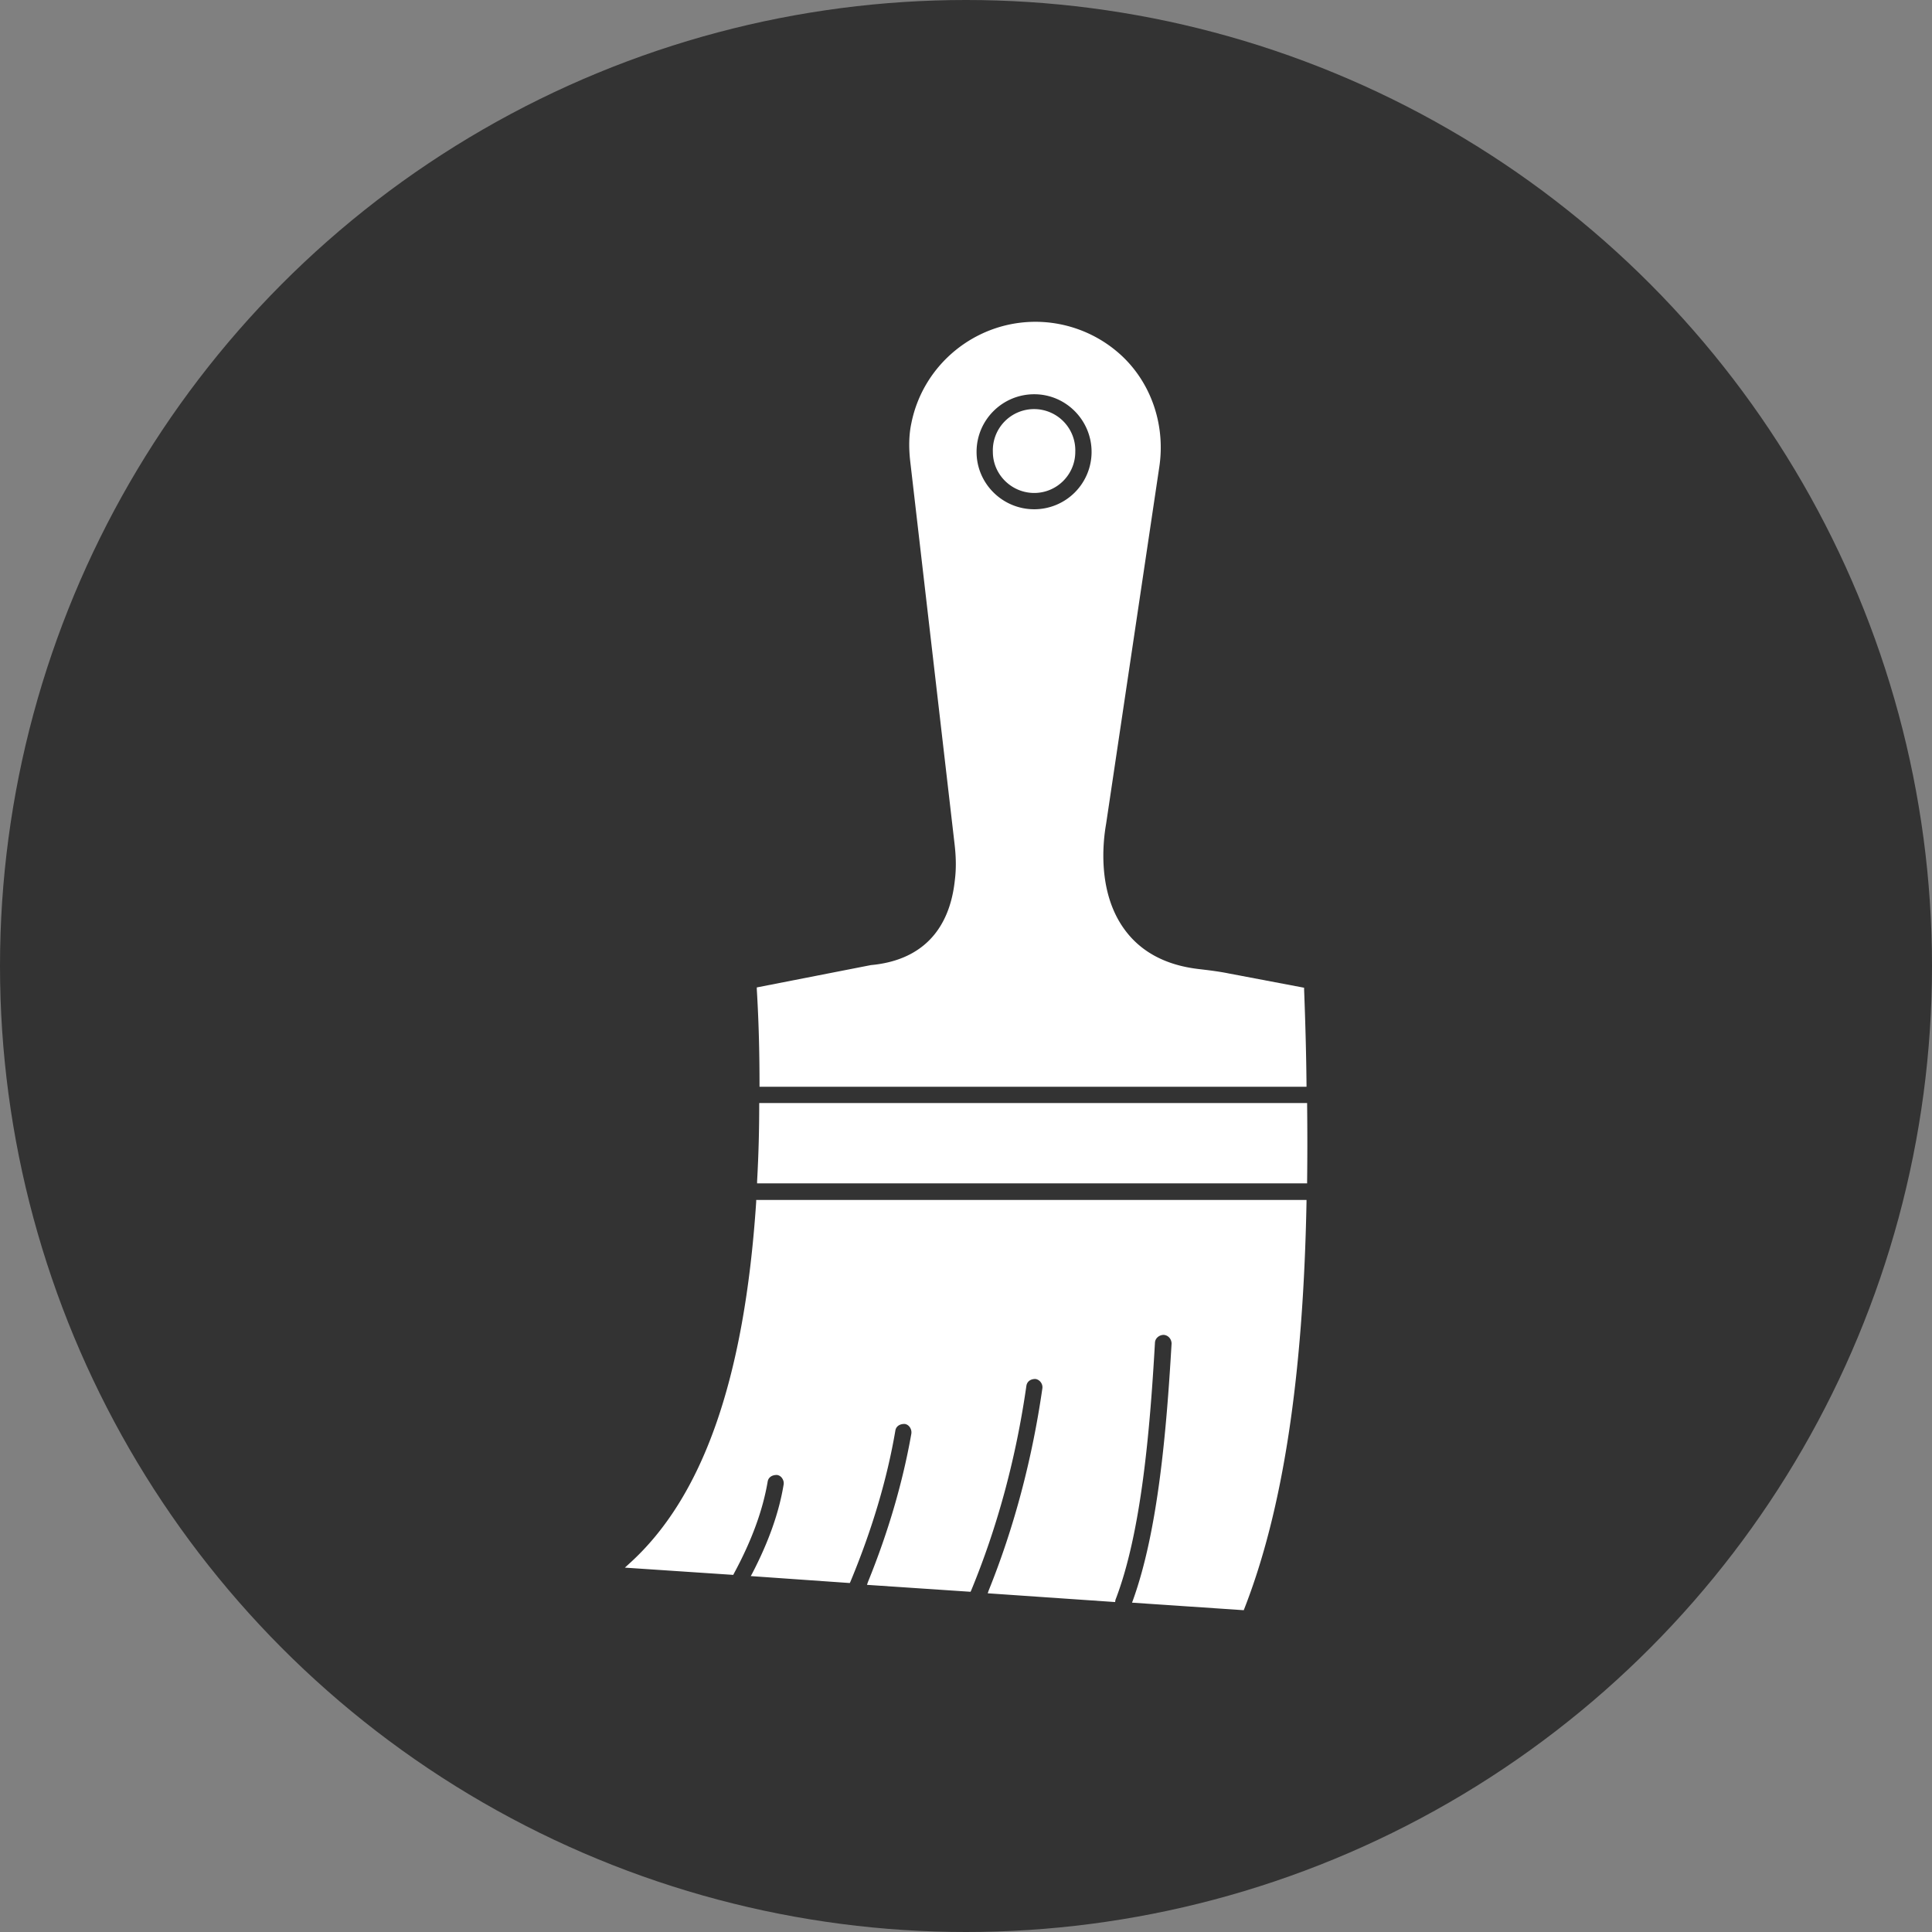
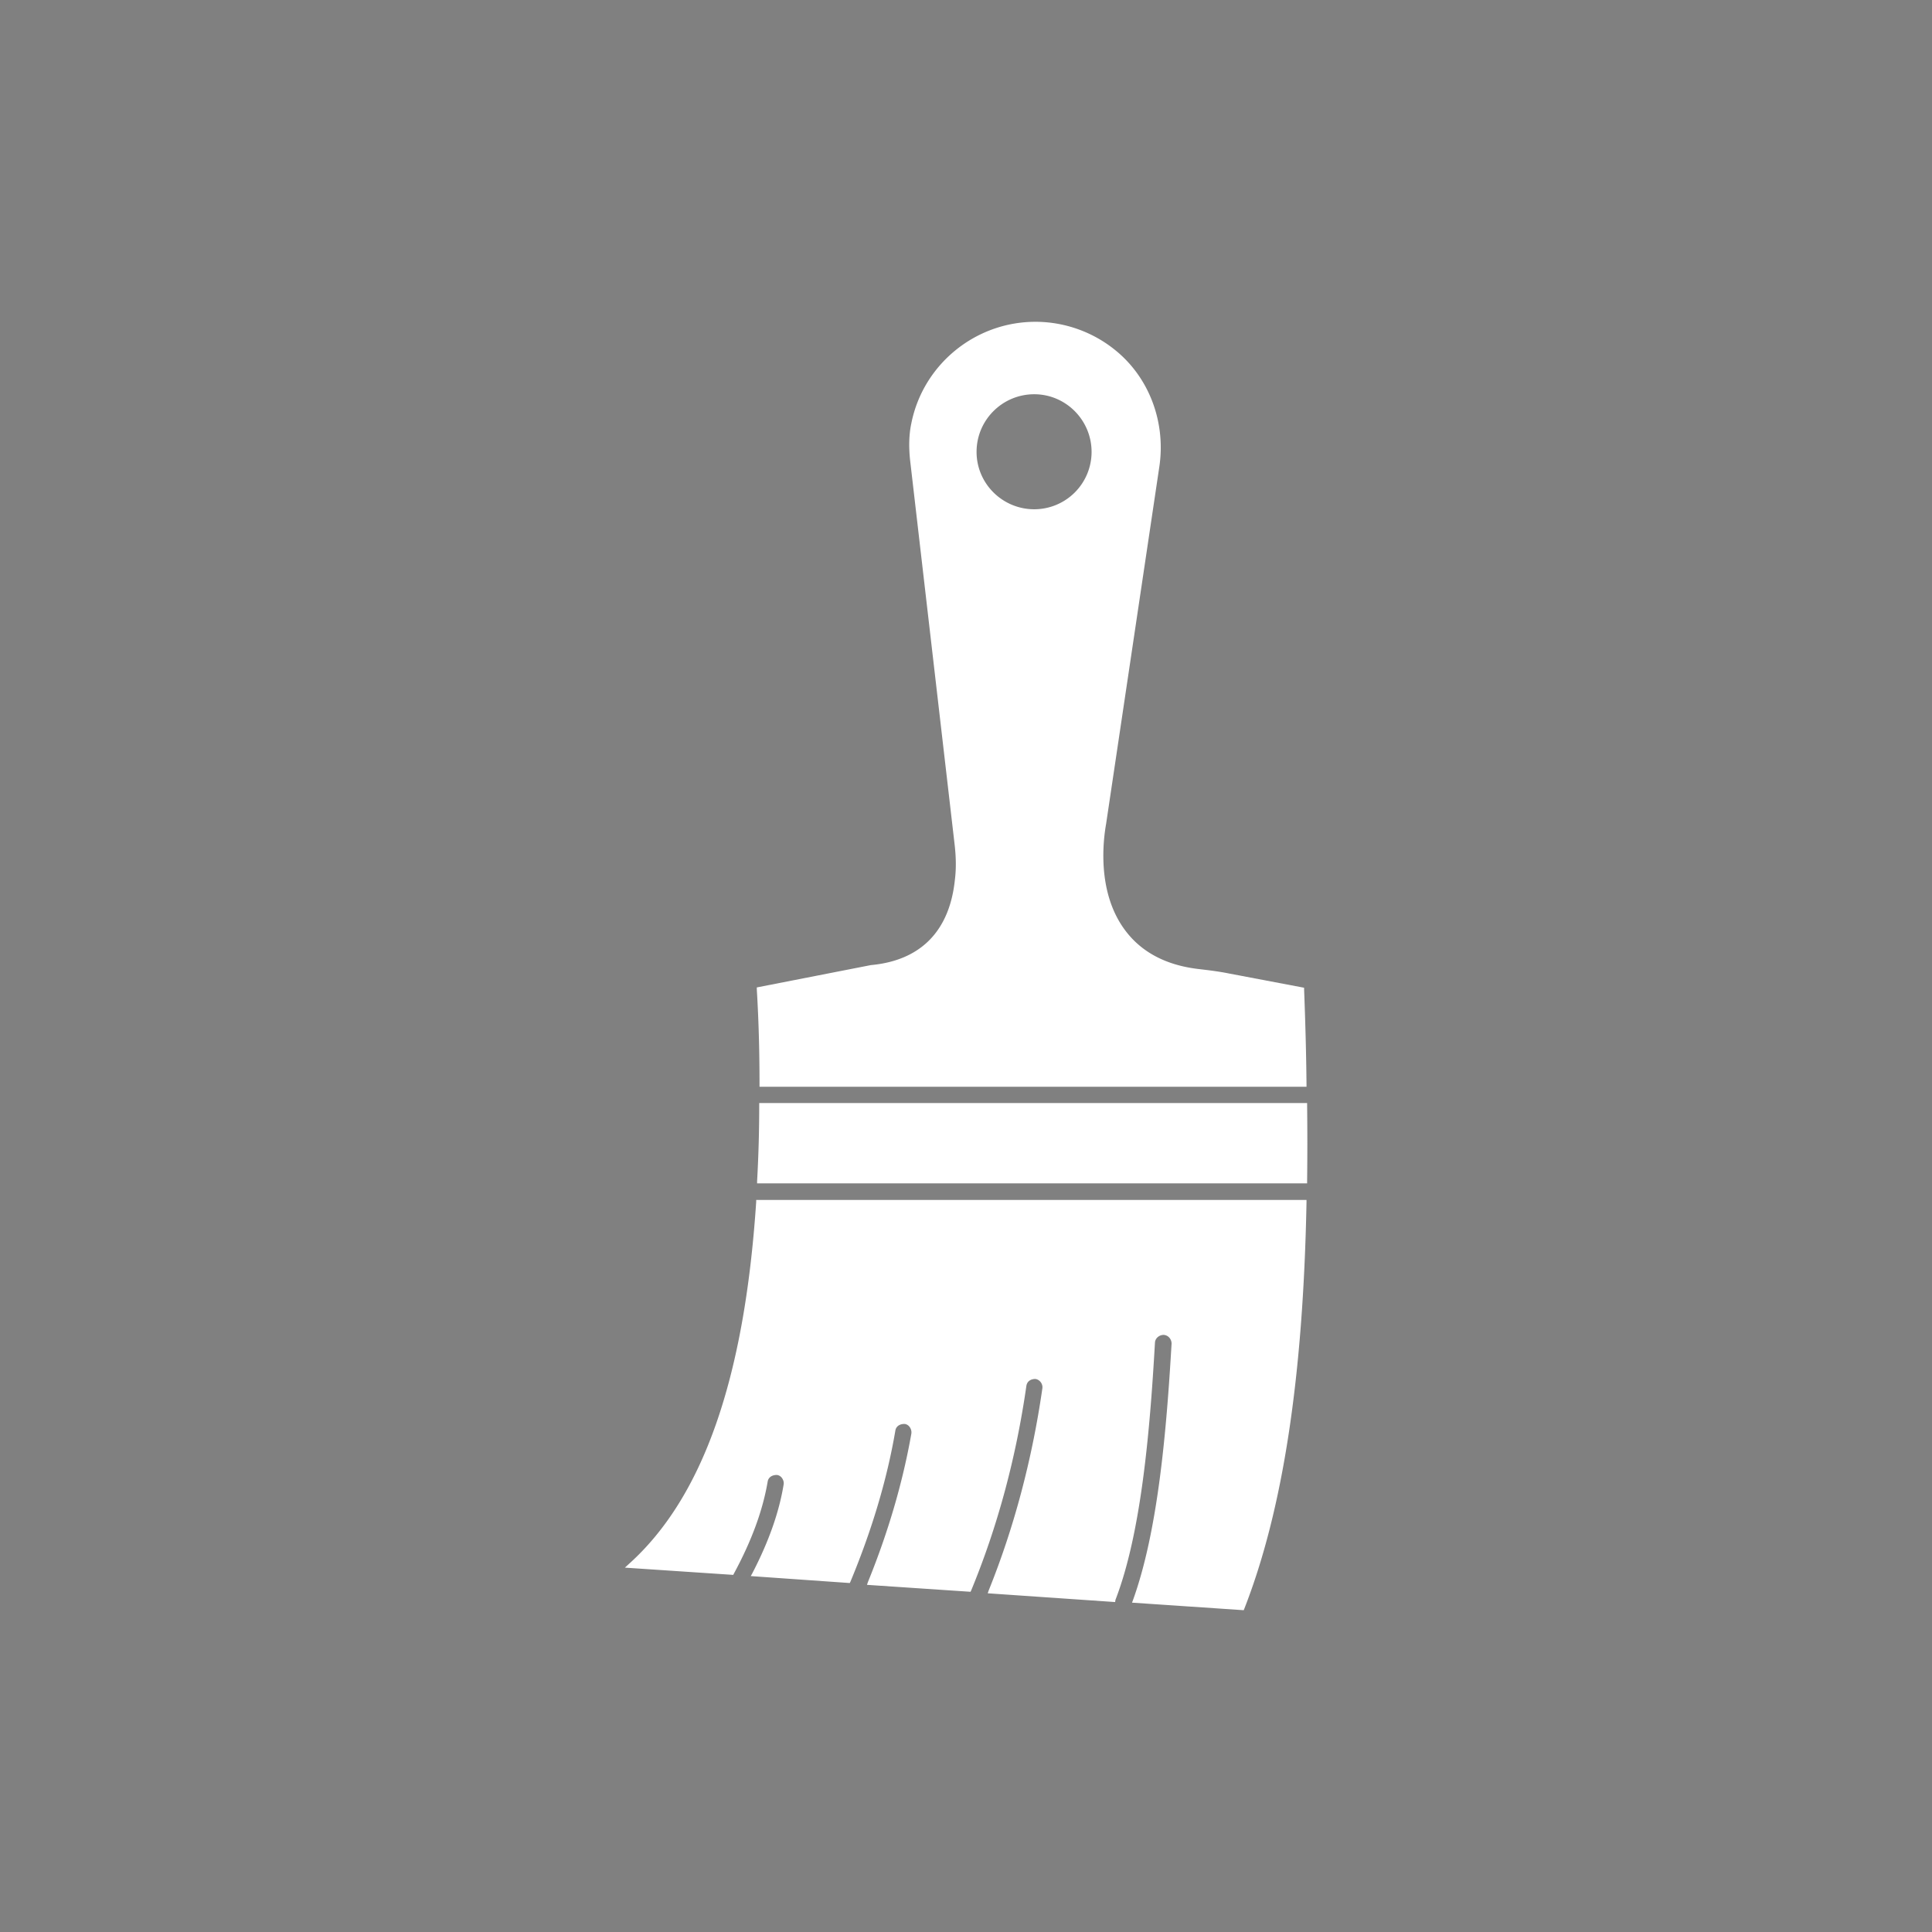
<svg xmlns="http://www.w3.org/2000/svg" viewBox="0 0 64 64" id="painting-brush">
  <rect x="0" y="0" width="64" height="64" fill="#808080" stroke="none" />
-   <circle cx="32" cy="32" r="32" fill="#333" />
  <path fill="#fff" d="M25.05 39.81c-.39 5.88-1.77 9.81-4.23 12.01l-.12.11 3.59.24.02-.04c.6-1.11.96-2.11 1.12-3.05.02-.13.13-.22.3-.22h.01c.07.01.13.05.17.11.04.06.06.13.05.2-.15.92-.49 1.89-1.04 2.95l-.05.09 3.28.23.02-.04c.72-1.73 1.22-3.42 1.49-5.01.02-.13.13-.22.3-.22h.01c.07.01.13.05.17.11.04.06.06.13.05.21-.28 1.59-.76 3.25-1.44 4.92l-.03.09 3.43.23.02-.04c.88-2.13 1.49-4.41 1.83-6.78.02-.14.13-.23.3-.23.14.02.25.16.23.31-.34 2.36-.94 4.62-1.78 6.7l-.03.09 4.22.29.01-.07c.85-2.2 1.14-5.55 1.31-8.53.01-.14.14-.25.29-.25.15.01.26.14.26.29-.17 2.91-.45 6.2-1.28 8.5l-.03.08 3.7.25.02-.05c1.28-3.27 1.95-7.68 2.06-13.47v-.07H25.05v.06zm18.25-3.27H25.15v.07c0 .8-.02 1.62-.07 2.52v.07H43.3v-.07c.01-.84.01-1.69 0-2.53v-.06zm-18.14-.6V36h18.12v-.07c-.01-1.06-.04-2.11-.08-3.16v-.05l-2.48-.47c-.34-.07-.68-.11-1.02-.15-1.1-.13-1.93-.58-2.47-1.34-.9-1.26-.68-2.95-.59-3.46l1.76-11.81c.23-1.48-.32-2.96-1.43-3.87-.75-.62-1.7-.96-2.67-.96-1.99 0-3.72 1.41-4.11 3.36-.08.37-.09.79-.04 1.24l1.47 12.69c.05.42.06.82.01 1.21-.18 1.69-1.14 2.66-2.78 2.81l-3.78.74v.06c.07 1.16.09 2.2.09 3.17zm9.1-22.88c1.05 0 1.9.86 1.9 1.91a1.9 1.9 0 0 1-1.9 1.9c-1.05 0-1.91-.85-1.91-1.9 0-1.06.86-1.91 1.91-1.91z" />
-   <path fill="#fff" d="M34.26 16.33c.75 0 1.36-.61 1.36-1.36a1.366 1.366 0 1 0-2.73 0c0 .75.62 1.36 1.37 1.36z" />
</svg>